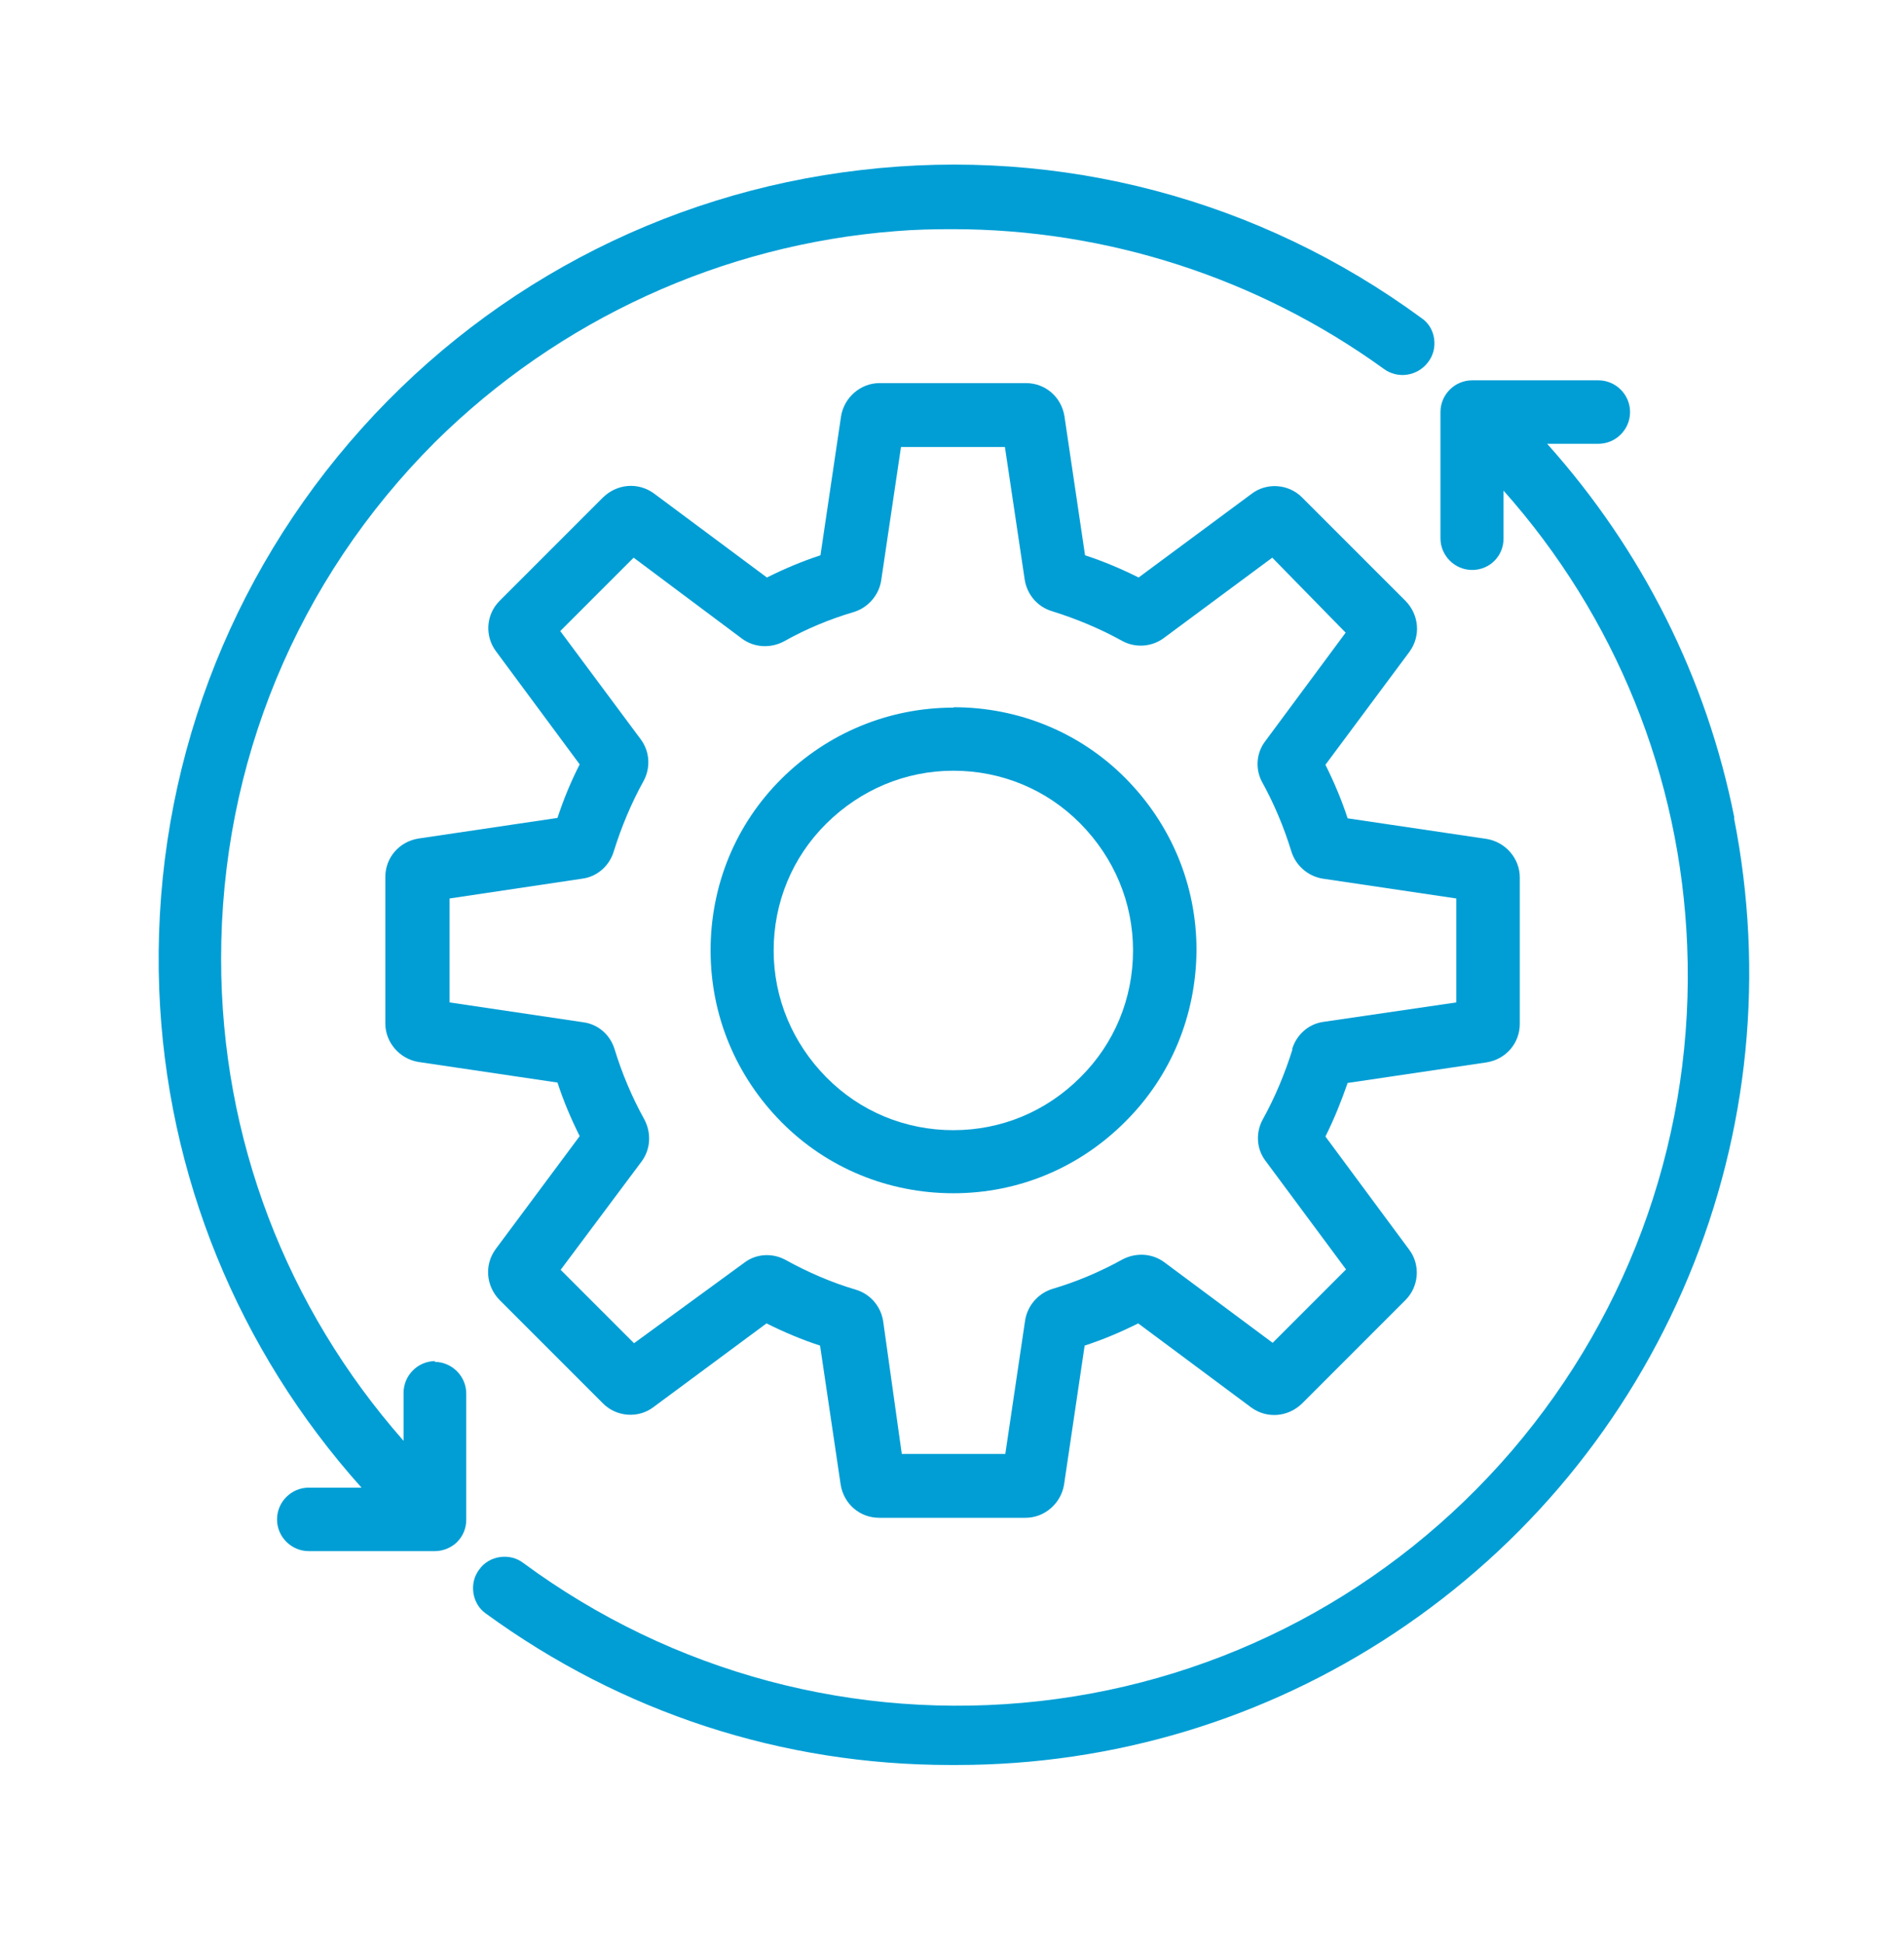
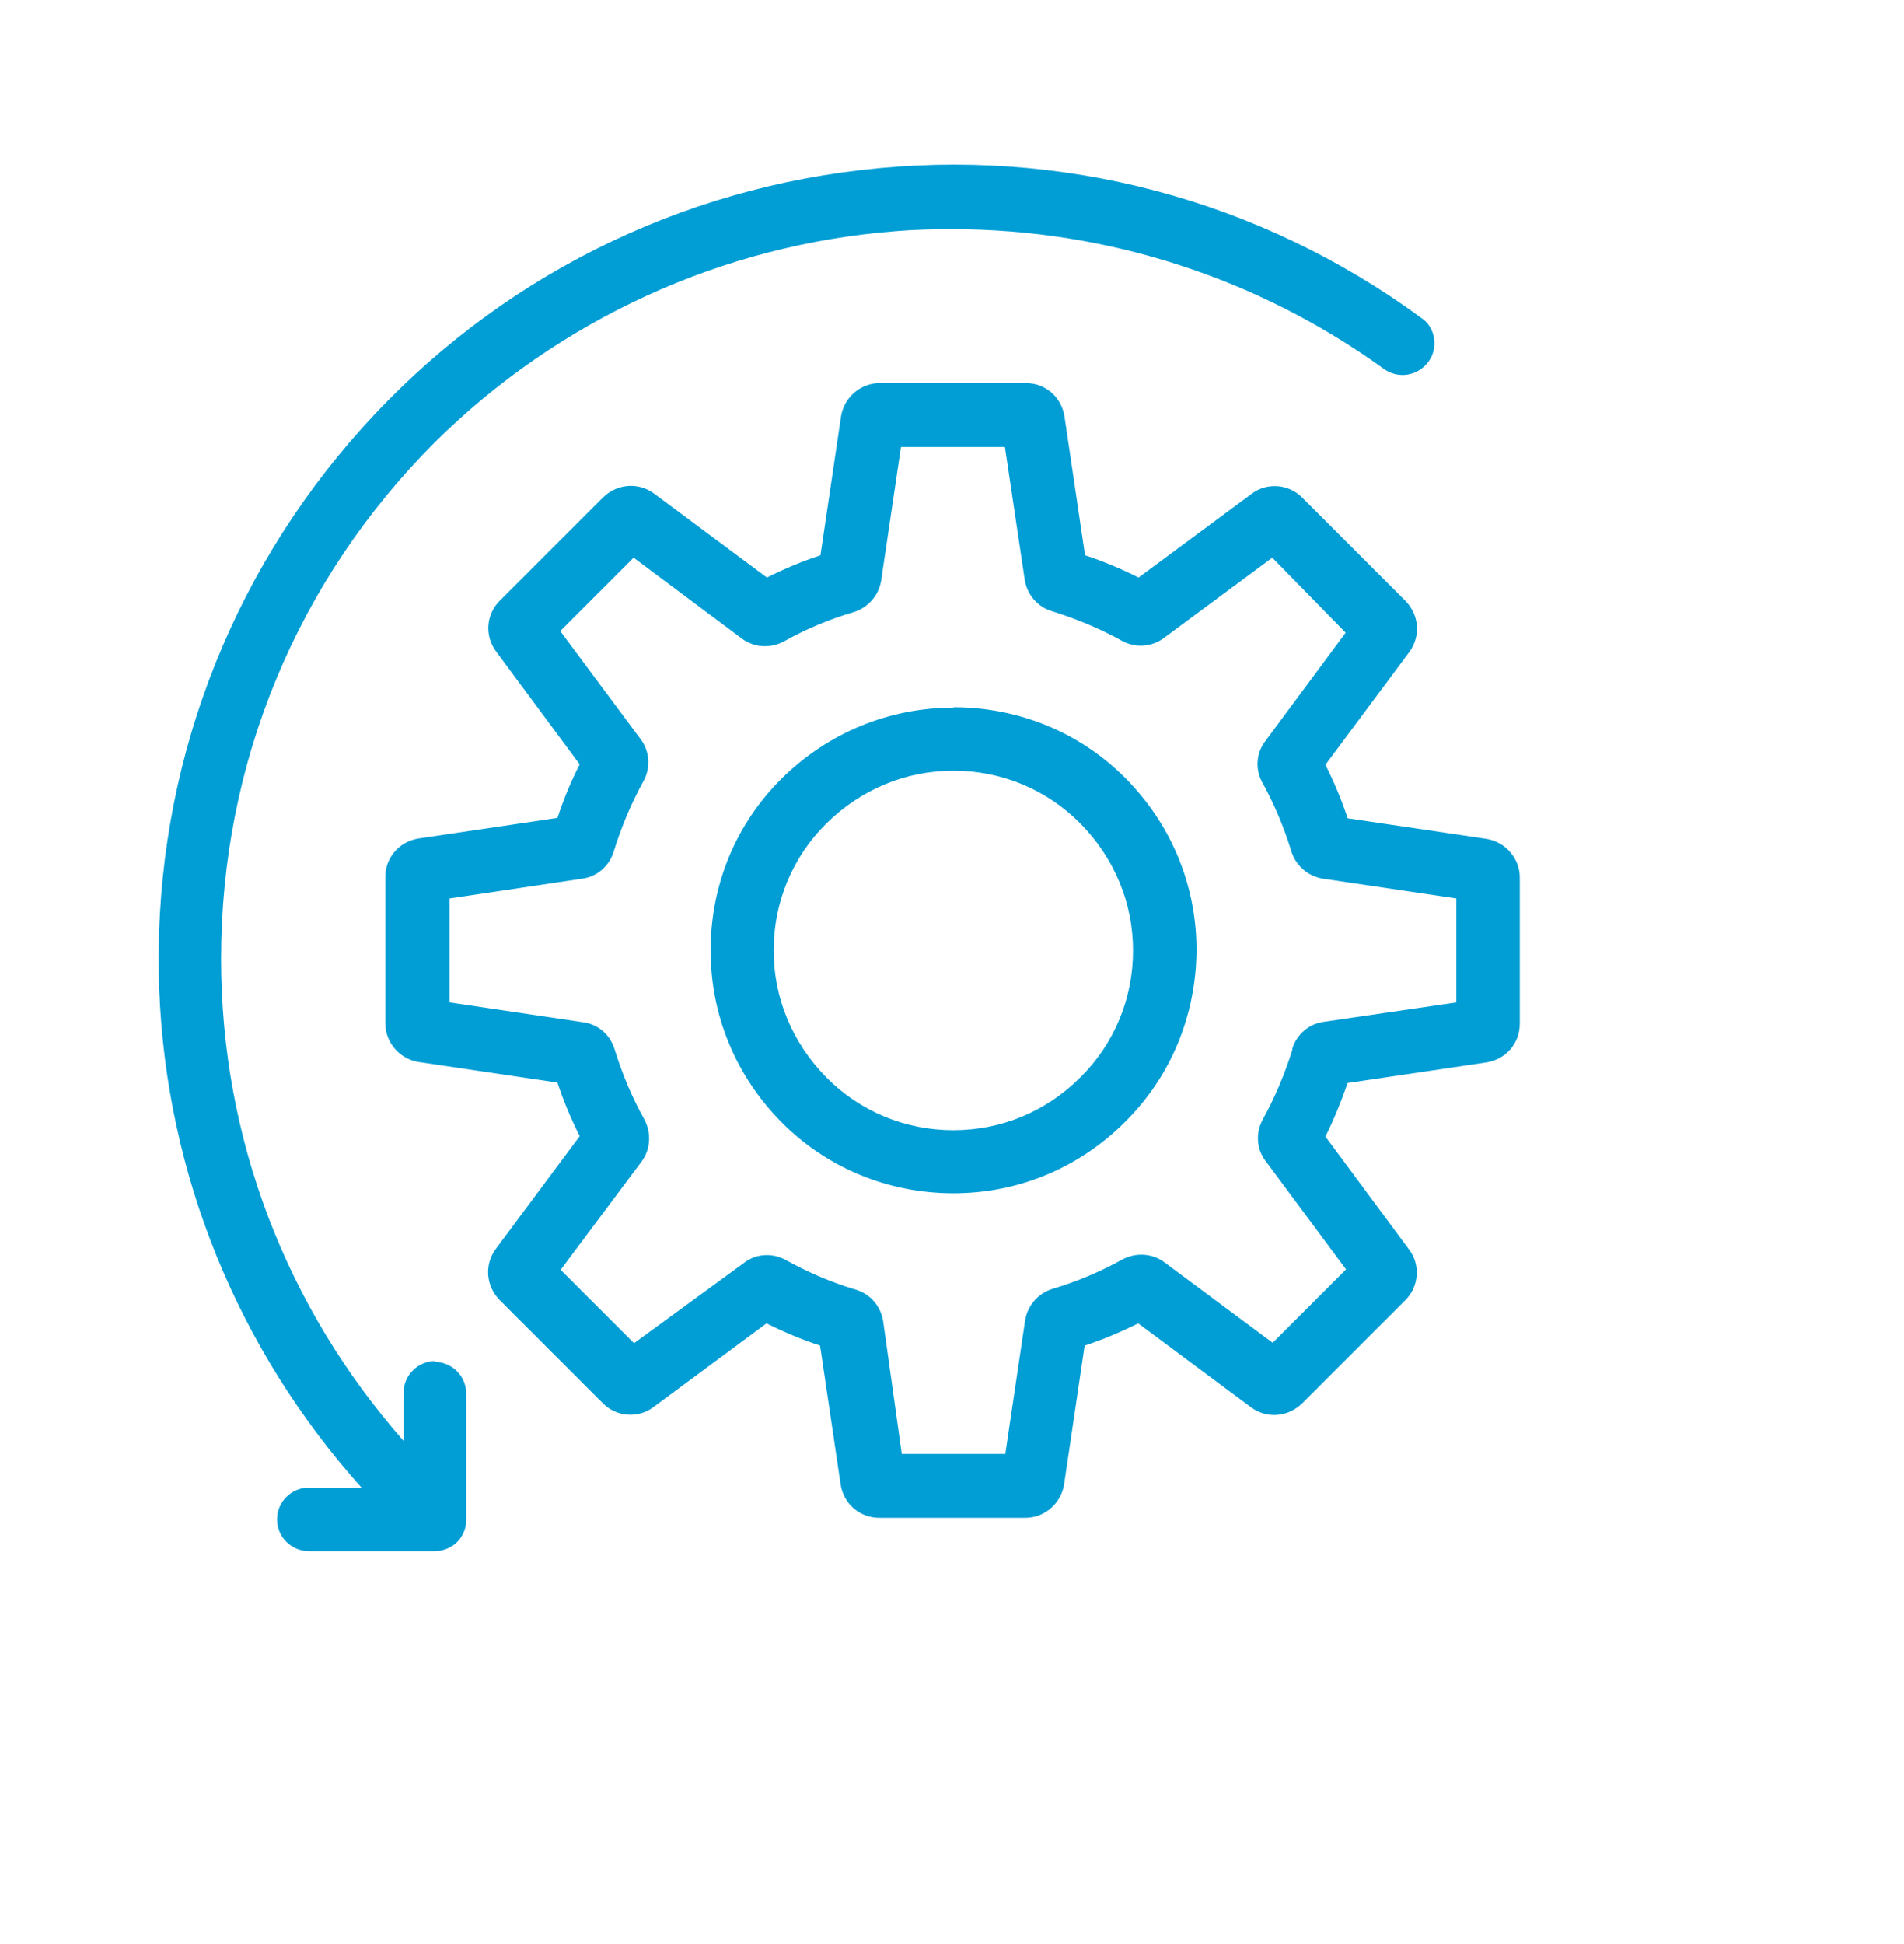
<svg xmlns="http://www.w3.org/2000/svg" width="48" height="49" viewBox="0 0 48 49" fill="none">
  <g id="optimization">
    <g id="Vector">
      <path d="M37.484 26.776C37.964 26.696 38.314 26.296 38.314 25.806V22.116C38.314 21.636 37.954 21.226 37.484 21.146L33.974 20.626C33.824 20.166 33.634 19.716 33.414 19.276L35.534 16.426C35.824 16.026 35.774 15.496 35.434 15.146L32.824 12.536C32.484 12.196 31.934 12.156 31.554 12.446L28.704 14.556C28.264 14.336 27.814 14.146 27.354 13.996L26.834 10.486C26.754 10.006 26.354 9.656 25.864 9.656H22.174C21.694 9.656 21.284 10.016 21.204 10.486L20.684 13.996C20.224 14.146 19.774 14.336 19.334 14.556L16.484 12.436C16.084 12.146 15.554 12.196 15.204 12.536L12.594 15.146C12.254 15.486 12.214 16.026 12.504 16.416L14.614 19.266C14.394 19.696 14.204 20.156 14.054 20.616L10.544 21.136C10.064 21.216 9.714 21.616 9.714 22.106V25.796C9.714 26.276 10.074 26.686 10.544 26.766L14.054 27.286C14.204 27.746 14.394 28.196 14.614 28.636L12.494 31.486C12.204 31.886 12.254 32.416 12.594 32.766L15.204 35.376C15.544 35.716 16.094 35.756 16.474 35.466L19.324 33.356C19.764 33.576 20.214 33.766 20.674 33.916L21.194 37.426C21.274 37.906 21.674 38.256 22.164 38.256H25.854C26.334 38.256 26.744 37.896 26.824 37.426L27.344 33.916C27.804 33.766 28.254 33.576 28.694 33.356L31.544 35.476C31.944 35.766 32.474 35.716 32.824 35.376L35.434 32.766C35.774 32.426 35.814 31.876 35.524 31.496L33.414 28.646C33.634 28.206 33.814 27.756 33.974 27.296L37.484 26.776ZM32.584 26.446C32.394 27.056 32.144 27.656 31.834 28.216C31.654 28.546 31.674 28.946 31.894 29.246L33.934 31.996L32.084 33.846L29.354 31.816C29.044 31.586 28.634 31.566 28.294 31.746C27.734 32.056 27.144 32.306 26.534 32.486C26.174 32.596 25.904 32.906 25.844 33.276L25.344 36.646H22.734L22.264 33.296C22.204 32.926 21.944 32.616 21.574 32.506C20.964 32.326 20.364 32.066 19.804 31.756C19.474 31.576 19.064 31.596 18.764 31.826L15.984 33.856L14.134 32.006L16.174 29.276C16.404 28.966 16.424 28.556 16.244 28.216C15.934 27.656 15.684 27.066 15.494 26.446C15.384 26.086 15.084 25.816 14.704 25.766L11.334 25.266V22.646L14.684 22.146C15.054 22.096 15.364 21.826 15.474 21.456C15.664 20.846 15.914 20.246 16.224 19.686C16.404 19.356 16.384 18.946 16.154 18.636L14.124 15.906L15.974 14.056L18.704 16.096C19.014 16.326 19.424 16.346 19.764 16.166C20.314 15.856 20.914 15.606 21.524 15.426C21.884 15.316 22.154 15.006 22.214 14.636L22.714 11.266H25.334L25.834 14.616C25.894 14.986 26.154 15.296 26.524 15.406C27.134 15.596 27.734 15.846 28.294 16.156C28.624 16.336 29.034 16.306 29.334 16.086L32.074 14.056L33.924 15.946L31.894 18.686C31.674 18.976 31.644 19.366 31.804 19.686C32.114 20.246 32.364 20.836 32.554 21.456C32.664 21.816 32.974 22.086 33.344 22.146L36.714 22.646V25.266L33.364 25.756C32.994 25.806 32.684 26.076 32.574 26.446H32.584Z" fill="#009ED5" />
      <path d="M24.034 17.836C22.404 17.836 20.864 18.476 19.704 19.626C18.544 20.776 17.914 22.316 17.914 23.956C17.914 25.596 18.554 27.126 19.704 28.286C20.854 29.446 22.404 30.076 24.034 30.076C25.674 30.076 27.204 29.436 28.364 28.276C29.524 27.126 30.154 25.586 30.164 23.946C30.164 22.306 29.524 20.776 28.374 19.616C27.224 18.456 25.674 17.826 24.044 17.826L24.034 17.836ZM28.564 23.956C28.564 25.166 28.094 26.306 27.234 27.156C26.374 28.016 25.244 28.486 24.034 28.486C22.824 28.486 21.684 28.016 20.834 27.156C19.984 26.296 19.504 25.166 19.504 23.956C19.504 22.746 19.974 21.606 20.834 20.756C21.694 19.906 22.824 19.426 24.034 19.426C25.244 19.426 26.384 19.896 27.234 20.756C28.084 21.616 28.564 22.746 28.564 23.956Z" fill="#009ED5" />
-       <path d="M43.724 20.616C43.024 17.086 41.394 13.856 39.004 11.186H40.294C40.734 11.186 41.094 10.826 41.094 10.386C41.094 9.946 40.734 9.586 40.294 9.586H37.114C36.674 9.586 36.314 9.946 36.314 10.386V13.566C36.314 14.006 36.674 14.366 37.114 14.366C37.324 14.366 37.524 14.286 37.674 14.136C37.824 13.986 37.904 13.786 37.904 13.576V12.366C40.724 15.536 42.364 19.566 42.534 23.836C42.724 28.496 41.154 33.016 38.114 36.566C35.074 40.106 30.844 42.356 26.214 42.876C21.574 43.396 16.954 42.166 13.194 39.396C13.024 39.266 12.814 39.216 12.604 39.246C12.394 39.276 12.204 39.386 12.084 39.556C11.954 39.726 11.904 39.936 11.934 40.146C11.964 40.356 12.074 40.546 12.244 40.666C15.674 43.166 19.714 44.486 23.954 44.486H24.124C28.064 44.486 31.884 43.336 35.164 41.156C38.474 38.956 41.034 35.856 42.564 32.186C44.094 28.516 44.484 24.516 43.714 20.616H43.724Z" fill="#009ED5" />
      <path d="M10.974 34.306C10.534 34.306 10.174 34.666 10.174 35.106V36.316C7.214 32.956 5.574 28.686 5.574 24.166C5.574 19.246 7.484 14.626 10.964 11.146C14.084 8.056 18.204 6.166 22.584 5.826C23.064 5.786 23.534 5.776 24.014 5.776C27.904 5.776 31.714 7.006 34.884 9.296C35.234 9.556 35.734 9.486 36.004 9.126C36.134 8.956 36.184 8.746 36.154 8.536C36.124 8.326 36.014 8.136 35.834 8.016C31.744 5.016 26.734 3.696 21.704 4.286C16.684 4.866 12.104 7.306 8.814 11.146C5.524 14.986 3.824 19.876 4.014 24.936C4.194 29.616 6.004 34.026 9.114 37.496H7.784C7.344 37.496 6.984 37.856 6.984 38.296C6.984 38.736 7.344 39.096 7.784 39.096H10.964C11.174 39.096 11.384 39.006 11.524 38.866C11.674 38.716 11.754 38.516 11.754 38.306V35.126C11.754 34.686 11.394 34.326 10.954 34.326L10.974 34.306Z" fill="#009ED5" />
    </g>
  </g>
</svg>